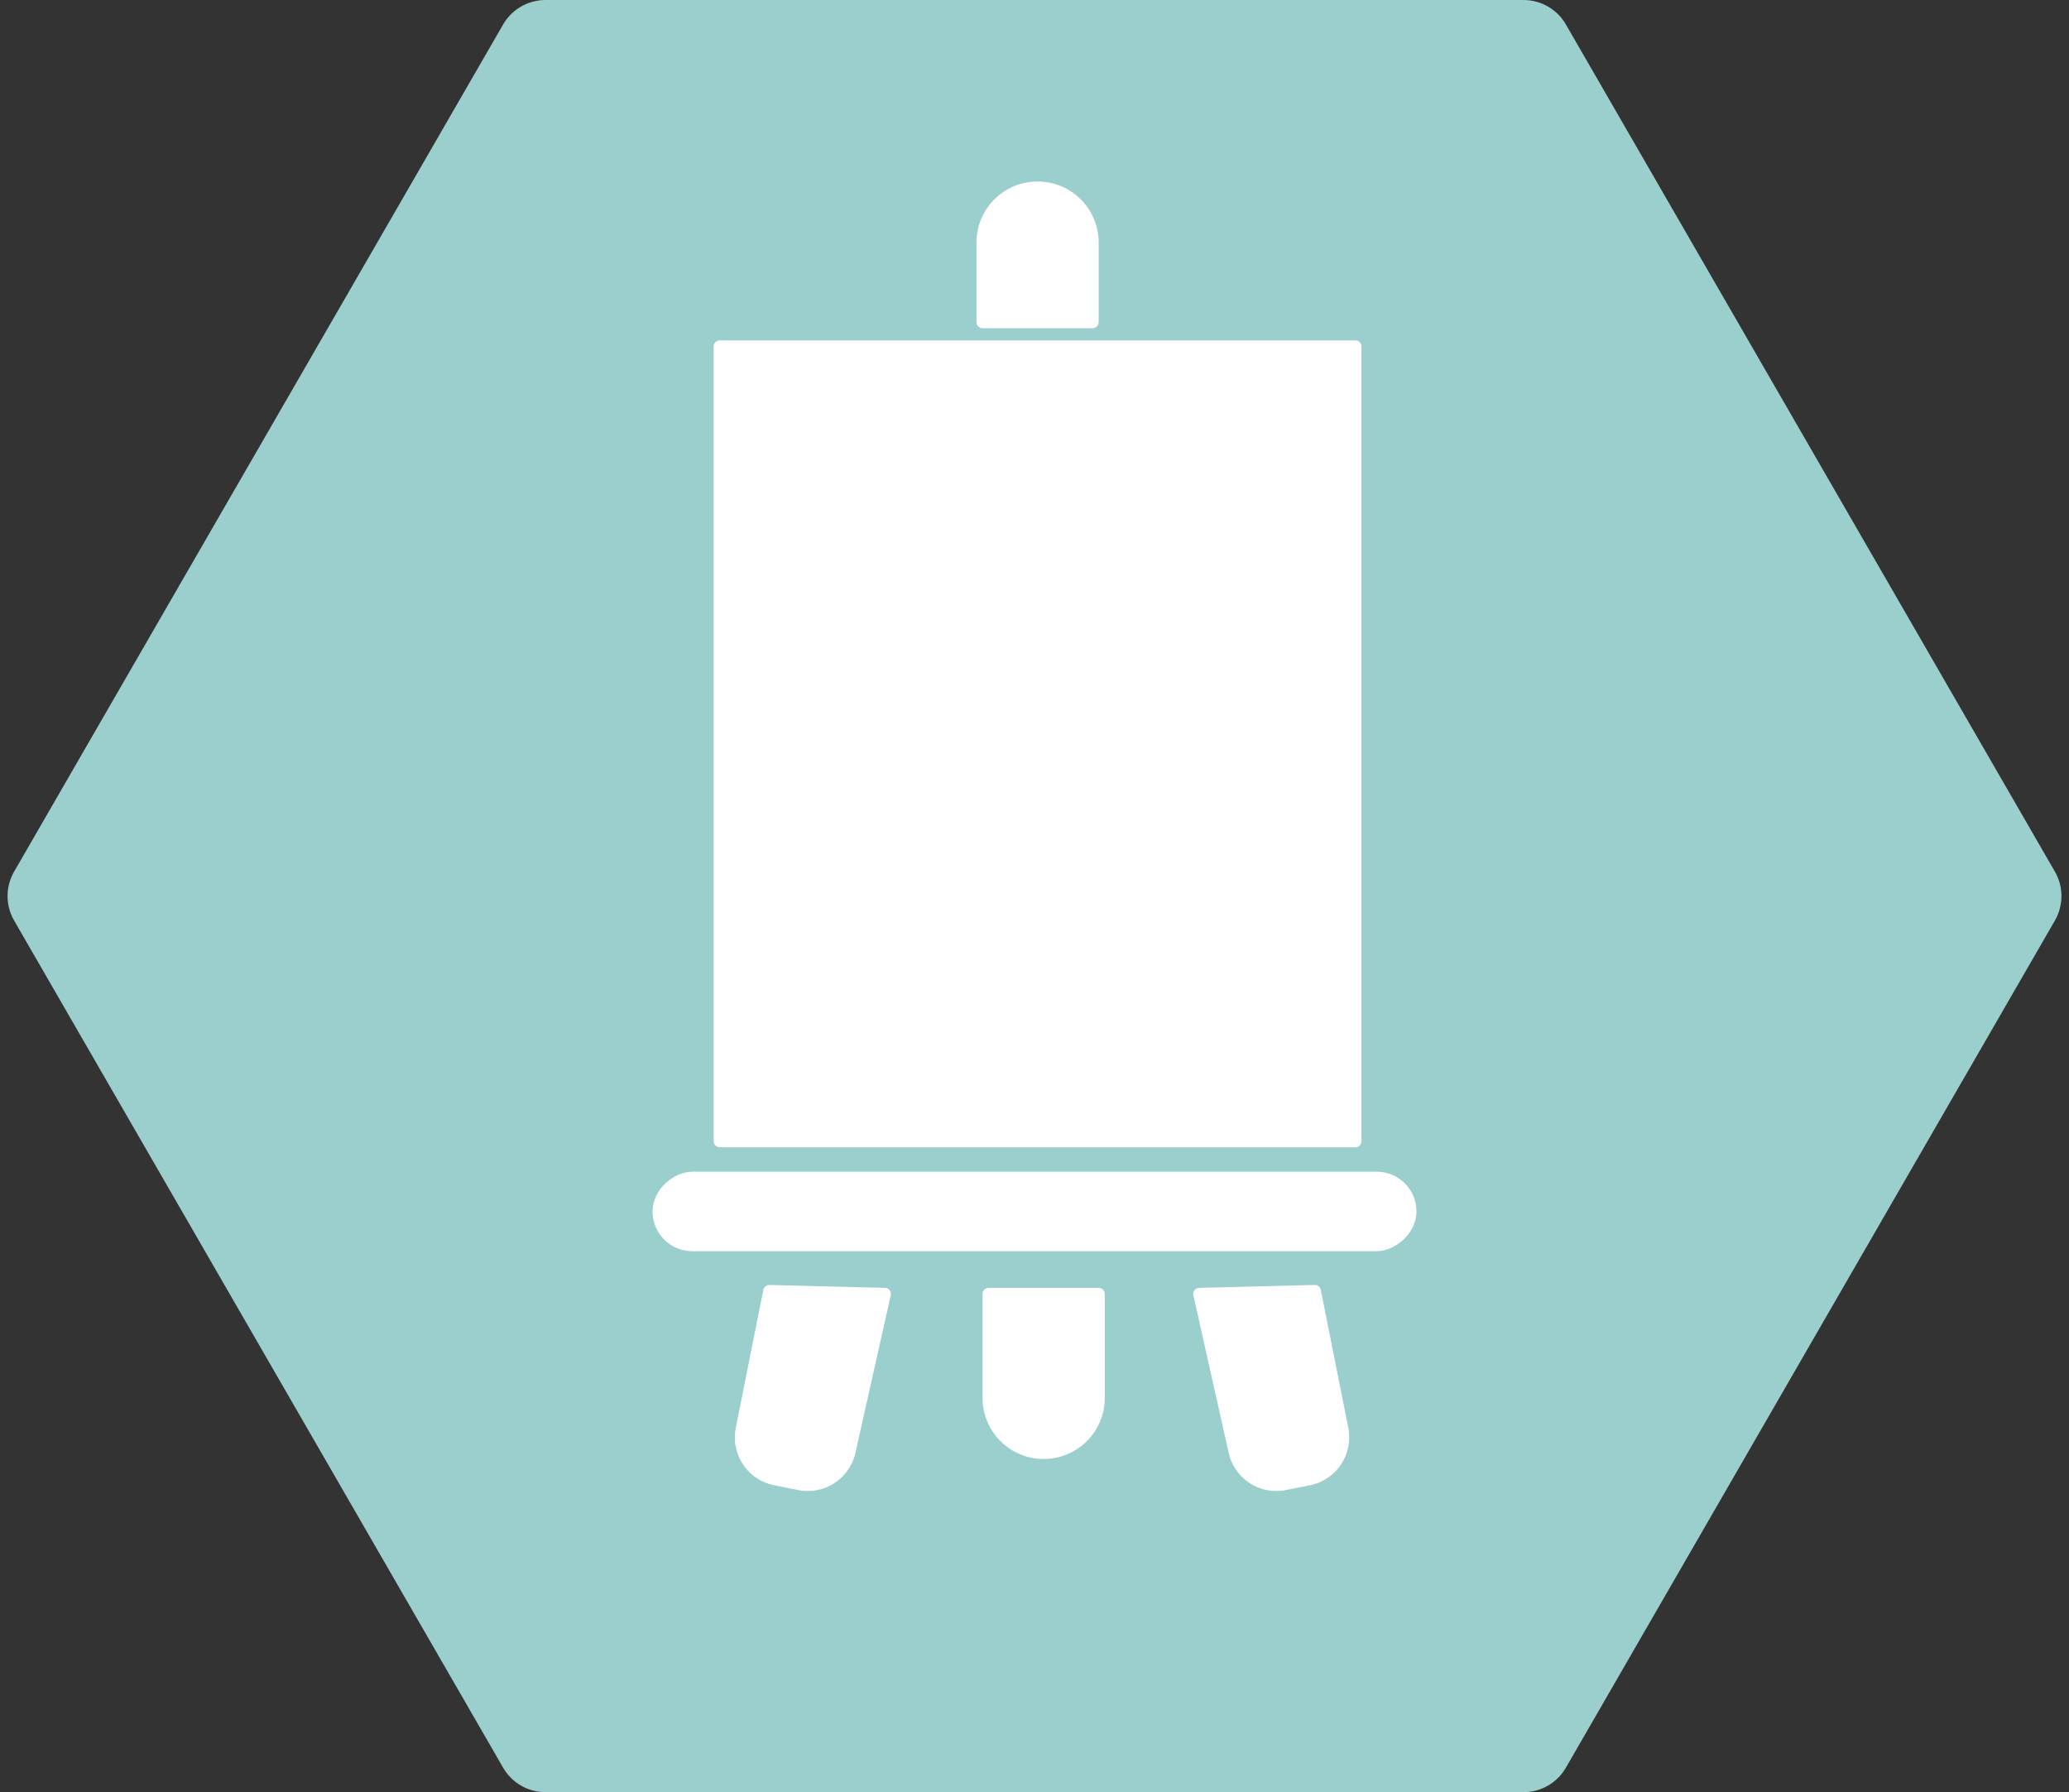
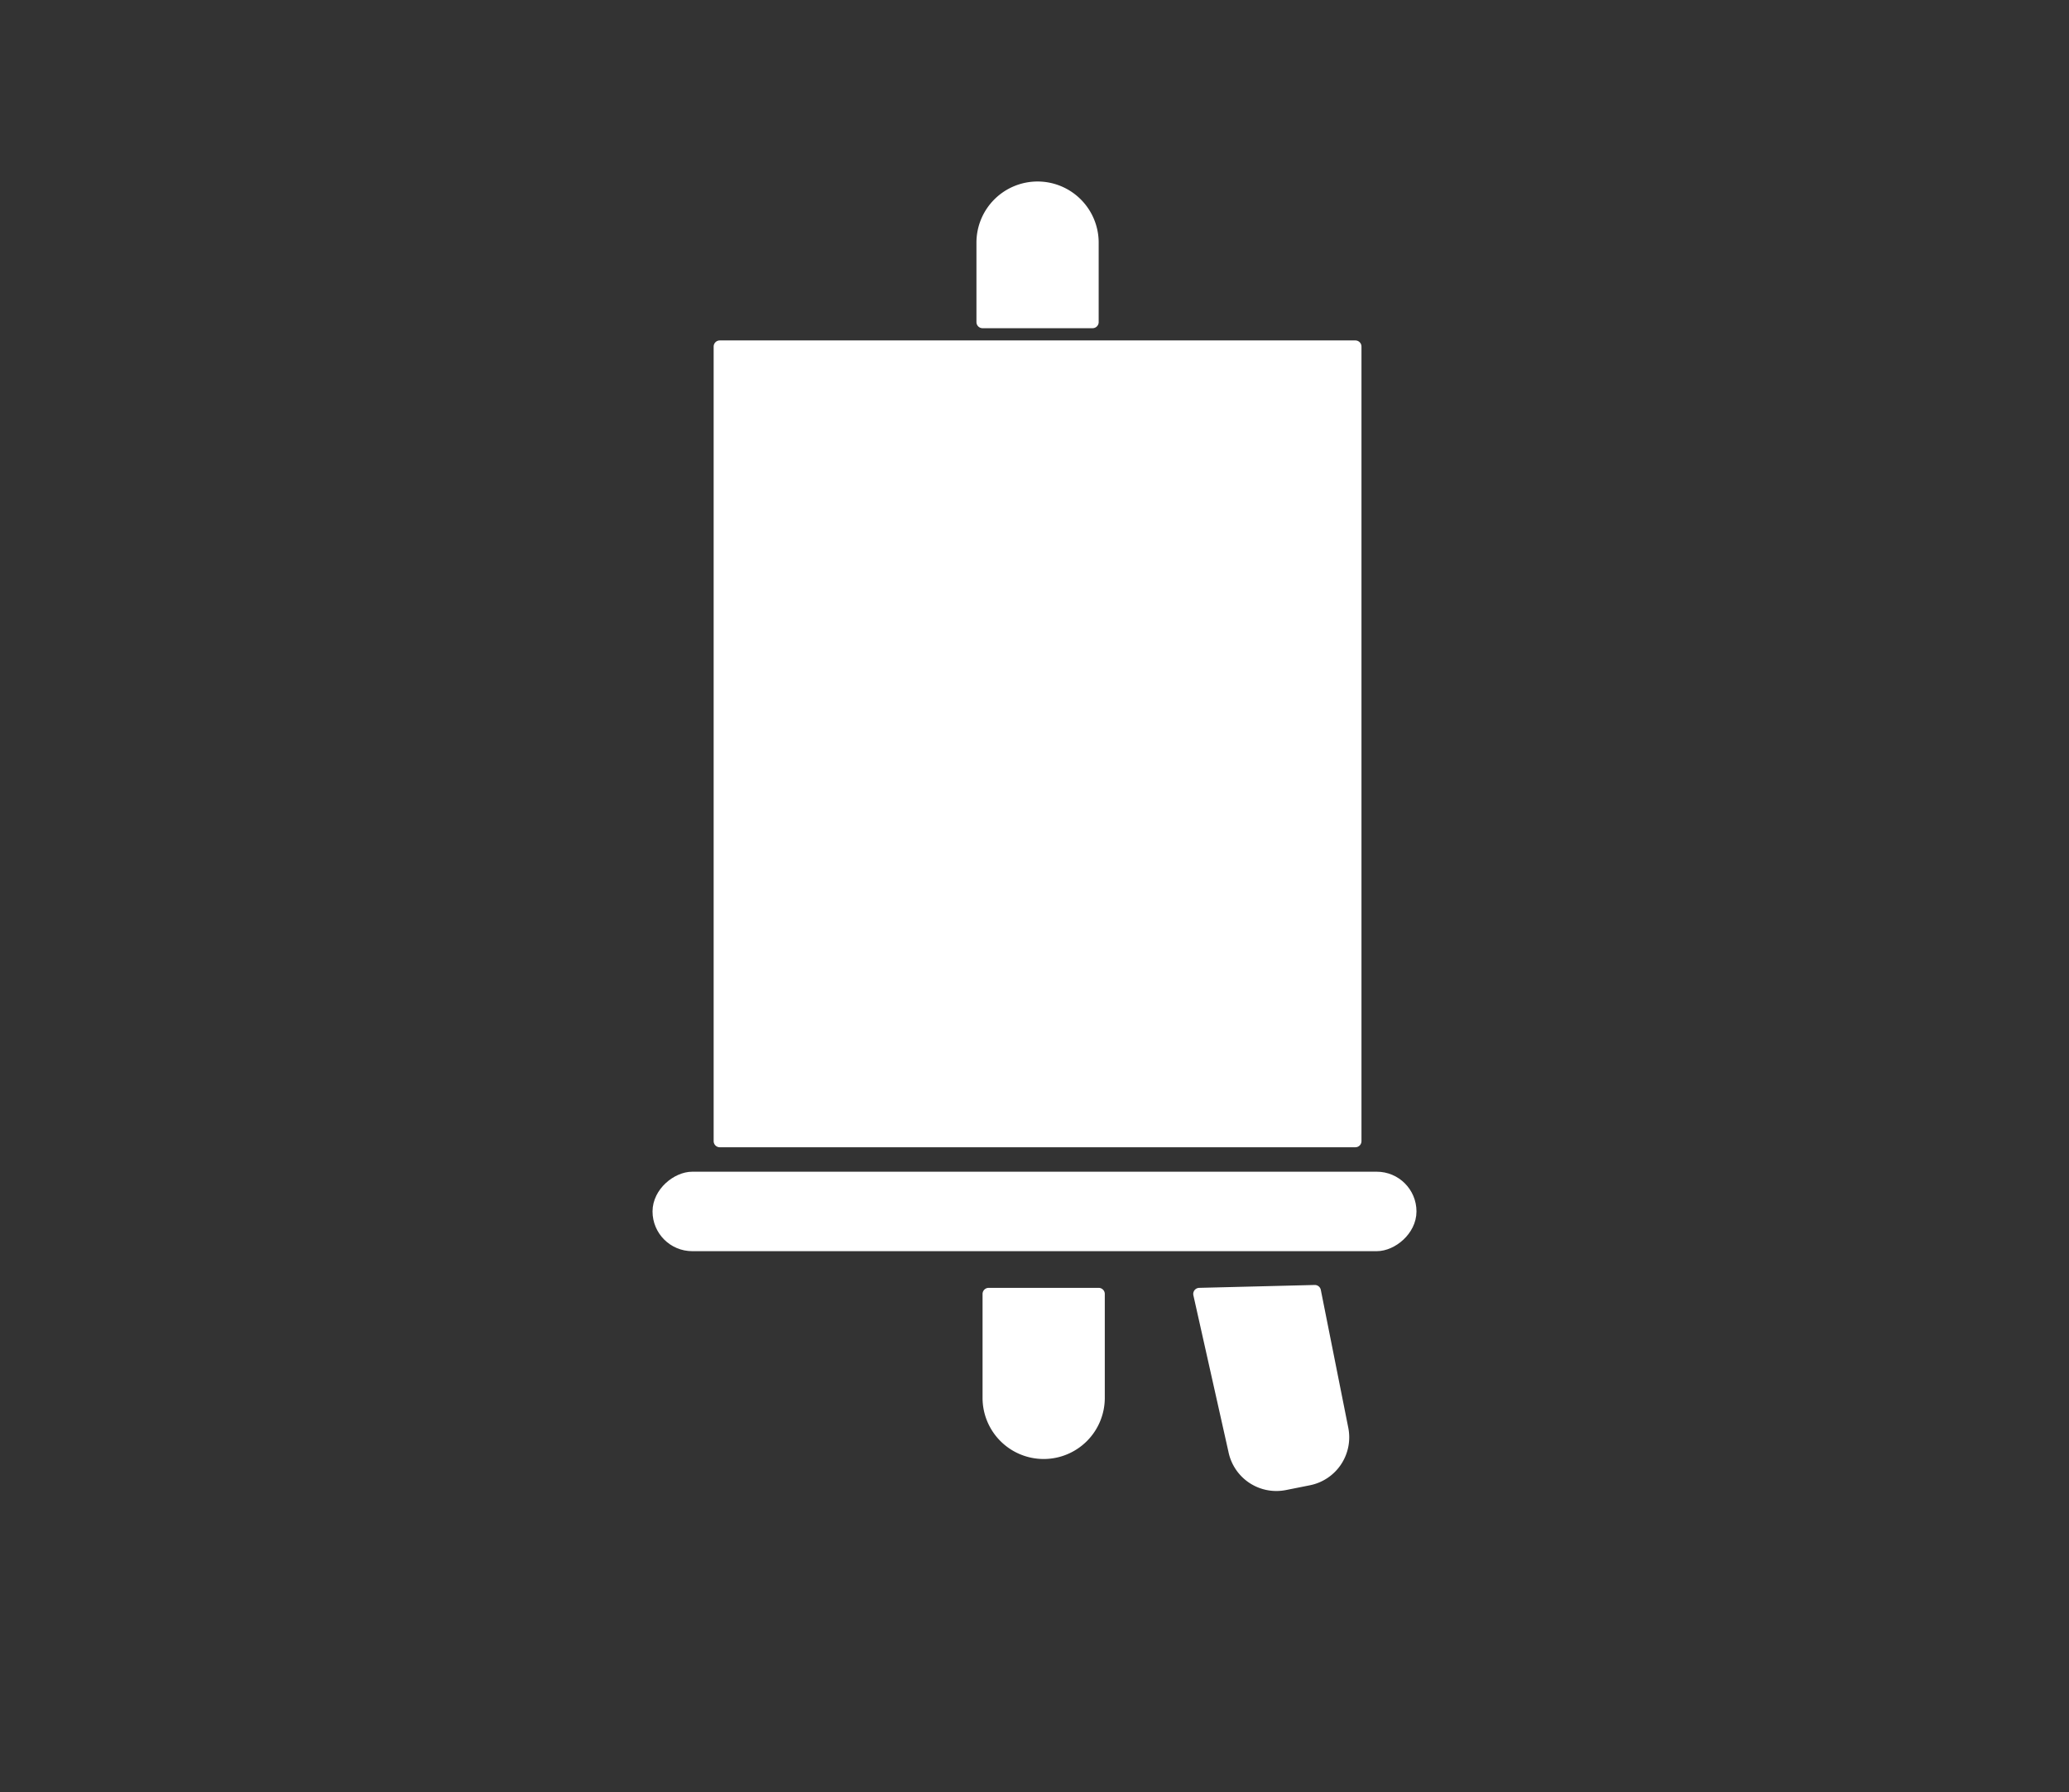
<svg xmlns="http://www.w3.org/2000/svg" width="169.269" height="146.591" viewBox="0 0 169.269 146.591">
  <rect x="0" y="0" width="169.269" height="146.591" fill="#333333" stroke="none" />
  <defs>
    <clipPath id="clip-path">
      <rect width="169.269" height="146.591" fill="none" />
    </clipPath>
  </defs>
  <g id="Group_441" data-name="Group 441" transform="translate(-349.881 -1147)">
    <g id="Hex" data-name="Repeat Grid 2" transform="translate(349.881 1147)" clip-path="url(#clip-path)">
      <g transform="translate(-349.881 -1147)">
-         <path id="Path_87" data-name="Path 87" d="M433.18,153.073H353.164l-40.008,69.3,40.008,69.3H433.18l40.008-69.3-4.845-8.391Z" transform="translate(41.344 997.927)" fill="#9bcfcd" stroke="#9bcfcd" stroke-linejoin="round" stroke-miterlimit="10" stroke-width="8" />
-       </g>
+         </g>
    </g>
    <g id="Group_70" data-name="Group 70" transform="translate(329.766 327.347)">
-       <path id="Rectangle_76" data-name="Rectangle 76" d="M4.5,0h0A4.5,4.5,0,0,1,9,4.5V11a0,0,0,0,1,0,0H0a0,0,0,0,1,0,0V4.5A4.5,4.5,0,0,1,4.5,0Z" transform="translate(100.5 835)" fill="#fff" stroke="#fff" stroke-linejoin="round" stroke-width="1" />
-       <path id="Path_204" data-name="Path 204" d="M89.789,1015.53l9.447.235-2.87,12.805a3.5,3.5,0,0,1-4.114,2.746l-1.966-.392a3.5,3.5,0,0,1-2.746-4.114Z" transform="translate(-6.736 -90.265)" fill="#fff" stroke="#fff" stroke-linejoin="round" stroke-width="1" />
+       <path id="Rectangle_76" data-name="Rectangle 76" d="M4.5,0h0A4.5,4.5,0,0,1,9,4.5V11H0a0,0,0,0,1,0,0V4.5A4.5,4.5,0,0,1,4.5,0Z" transform="translate(100.5 835)" fill="#fff" stroke="#fff" stroke-linejoin="round" stroke-width="1" />
      <path id="Path_205" data-name="Path 205" d="M171.919,1015.53l-9.447.235,2.869,12.805a3.5,3.5,0,0,0,4.114,2.746l1.966-.392a3.5,3.5,0,0,0,2.746-4.114Z" transform="translate(-44.236 -90.265)" fill="#fff" stroke="#fff" stroke-linejoin="round" stroke-width="1" />
      <path id="Rectangle_77" data-name="Rectangle 77" d="M4.5,0h0A4.5,4.5,0,0,1,9,4.5V13a0,0,0,0,1,0,0H0a0,0,0,0,1,0,0V4.5A4.5,4.5,0,0,1,4.5,0Z" transform="translate(110 938.5) rotate(180)" fill="#fff" stroke="#fff" stroke-linejoin="round" stroke-width="1" />
      <rect id="Rectangle_78" data-name="Rectangle 78" width="5.5" height="61.5" rx="2.75" transform="translate(135.5 916) rotate(90)" fill="#fff" stroke="#fff" stroke-linejoin="round" stroke-width="1" />
      <rect id="Rectangle_79" data-name="Rectangle 79" width="52" height="65" transform="translate(79 848)" fill="#fff" stroke="#fff" stroke-linejoin="round" stroke-width="1" />
    </g>
  </g>
</svg>